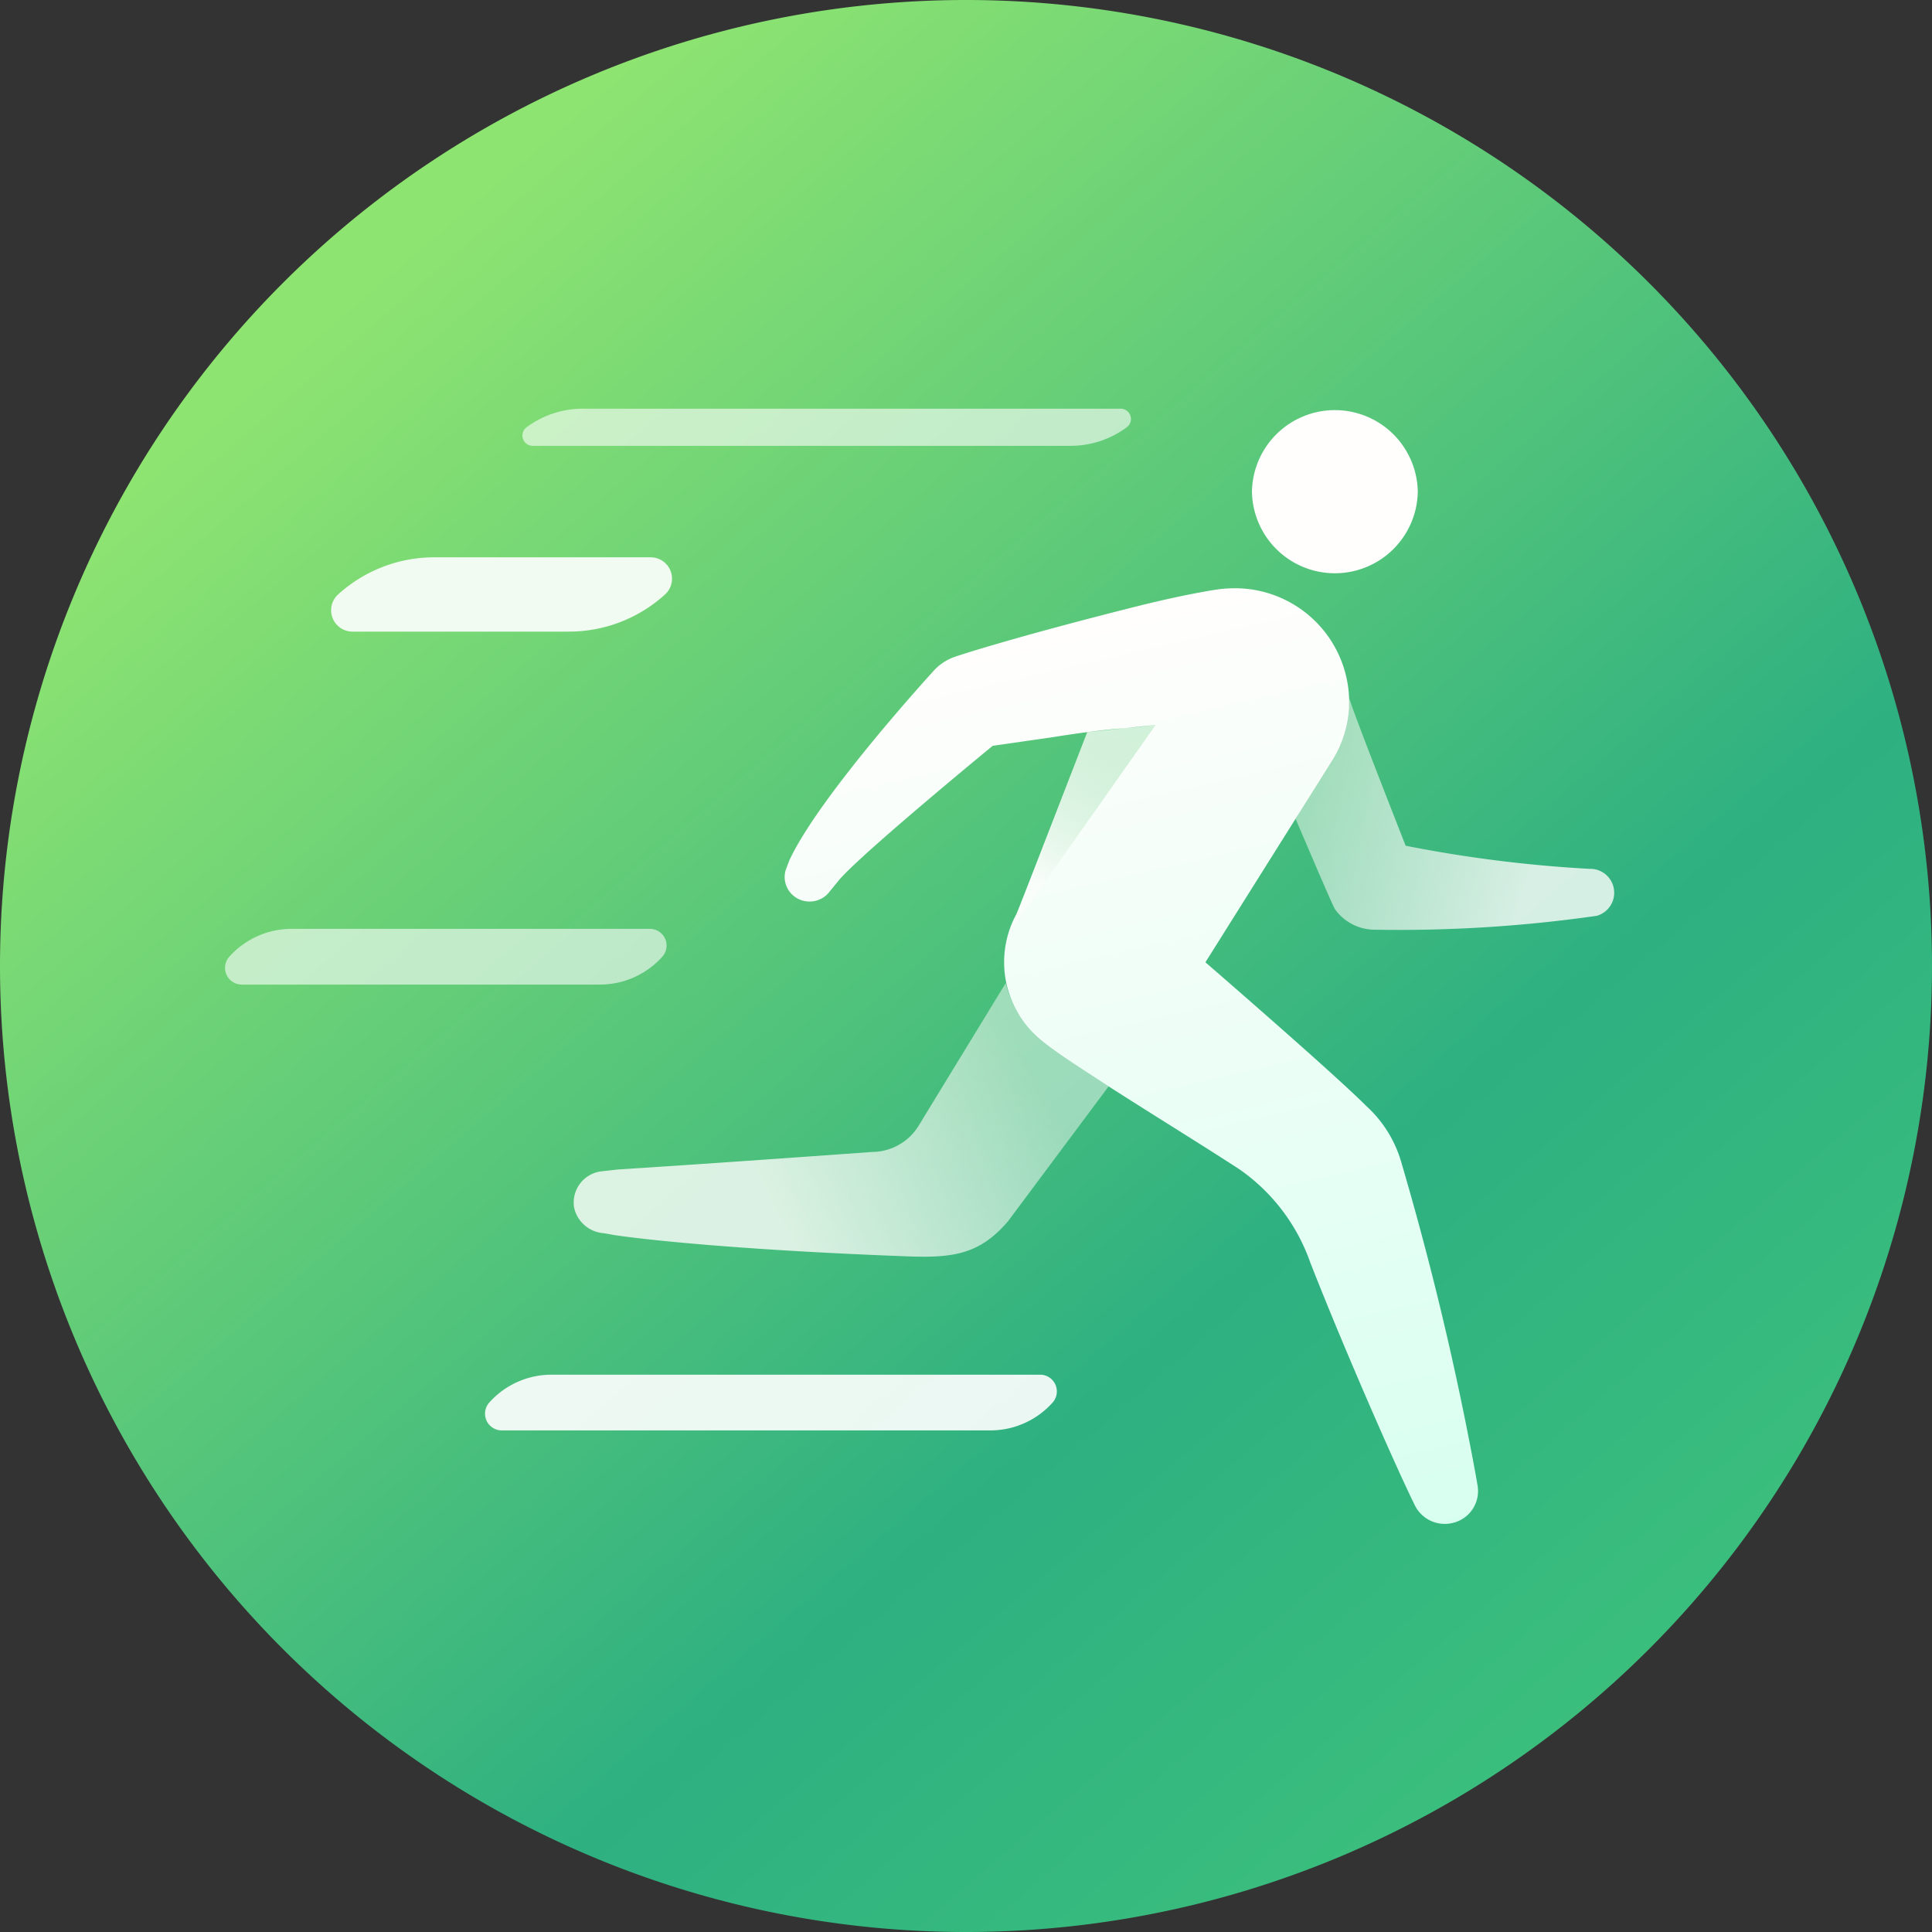
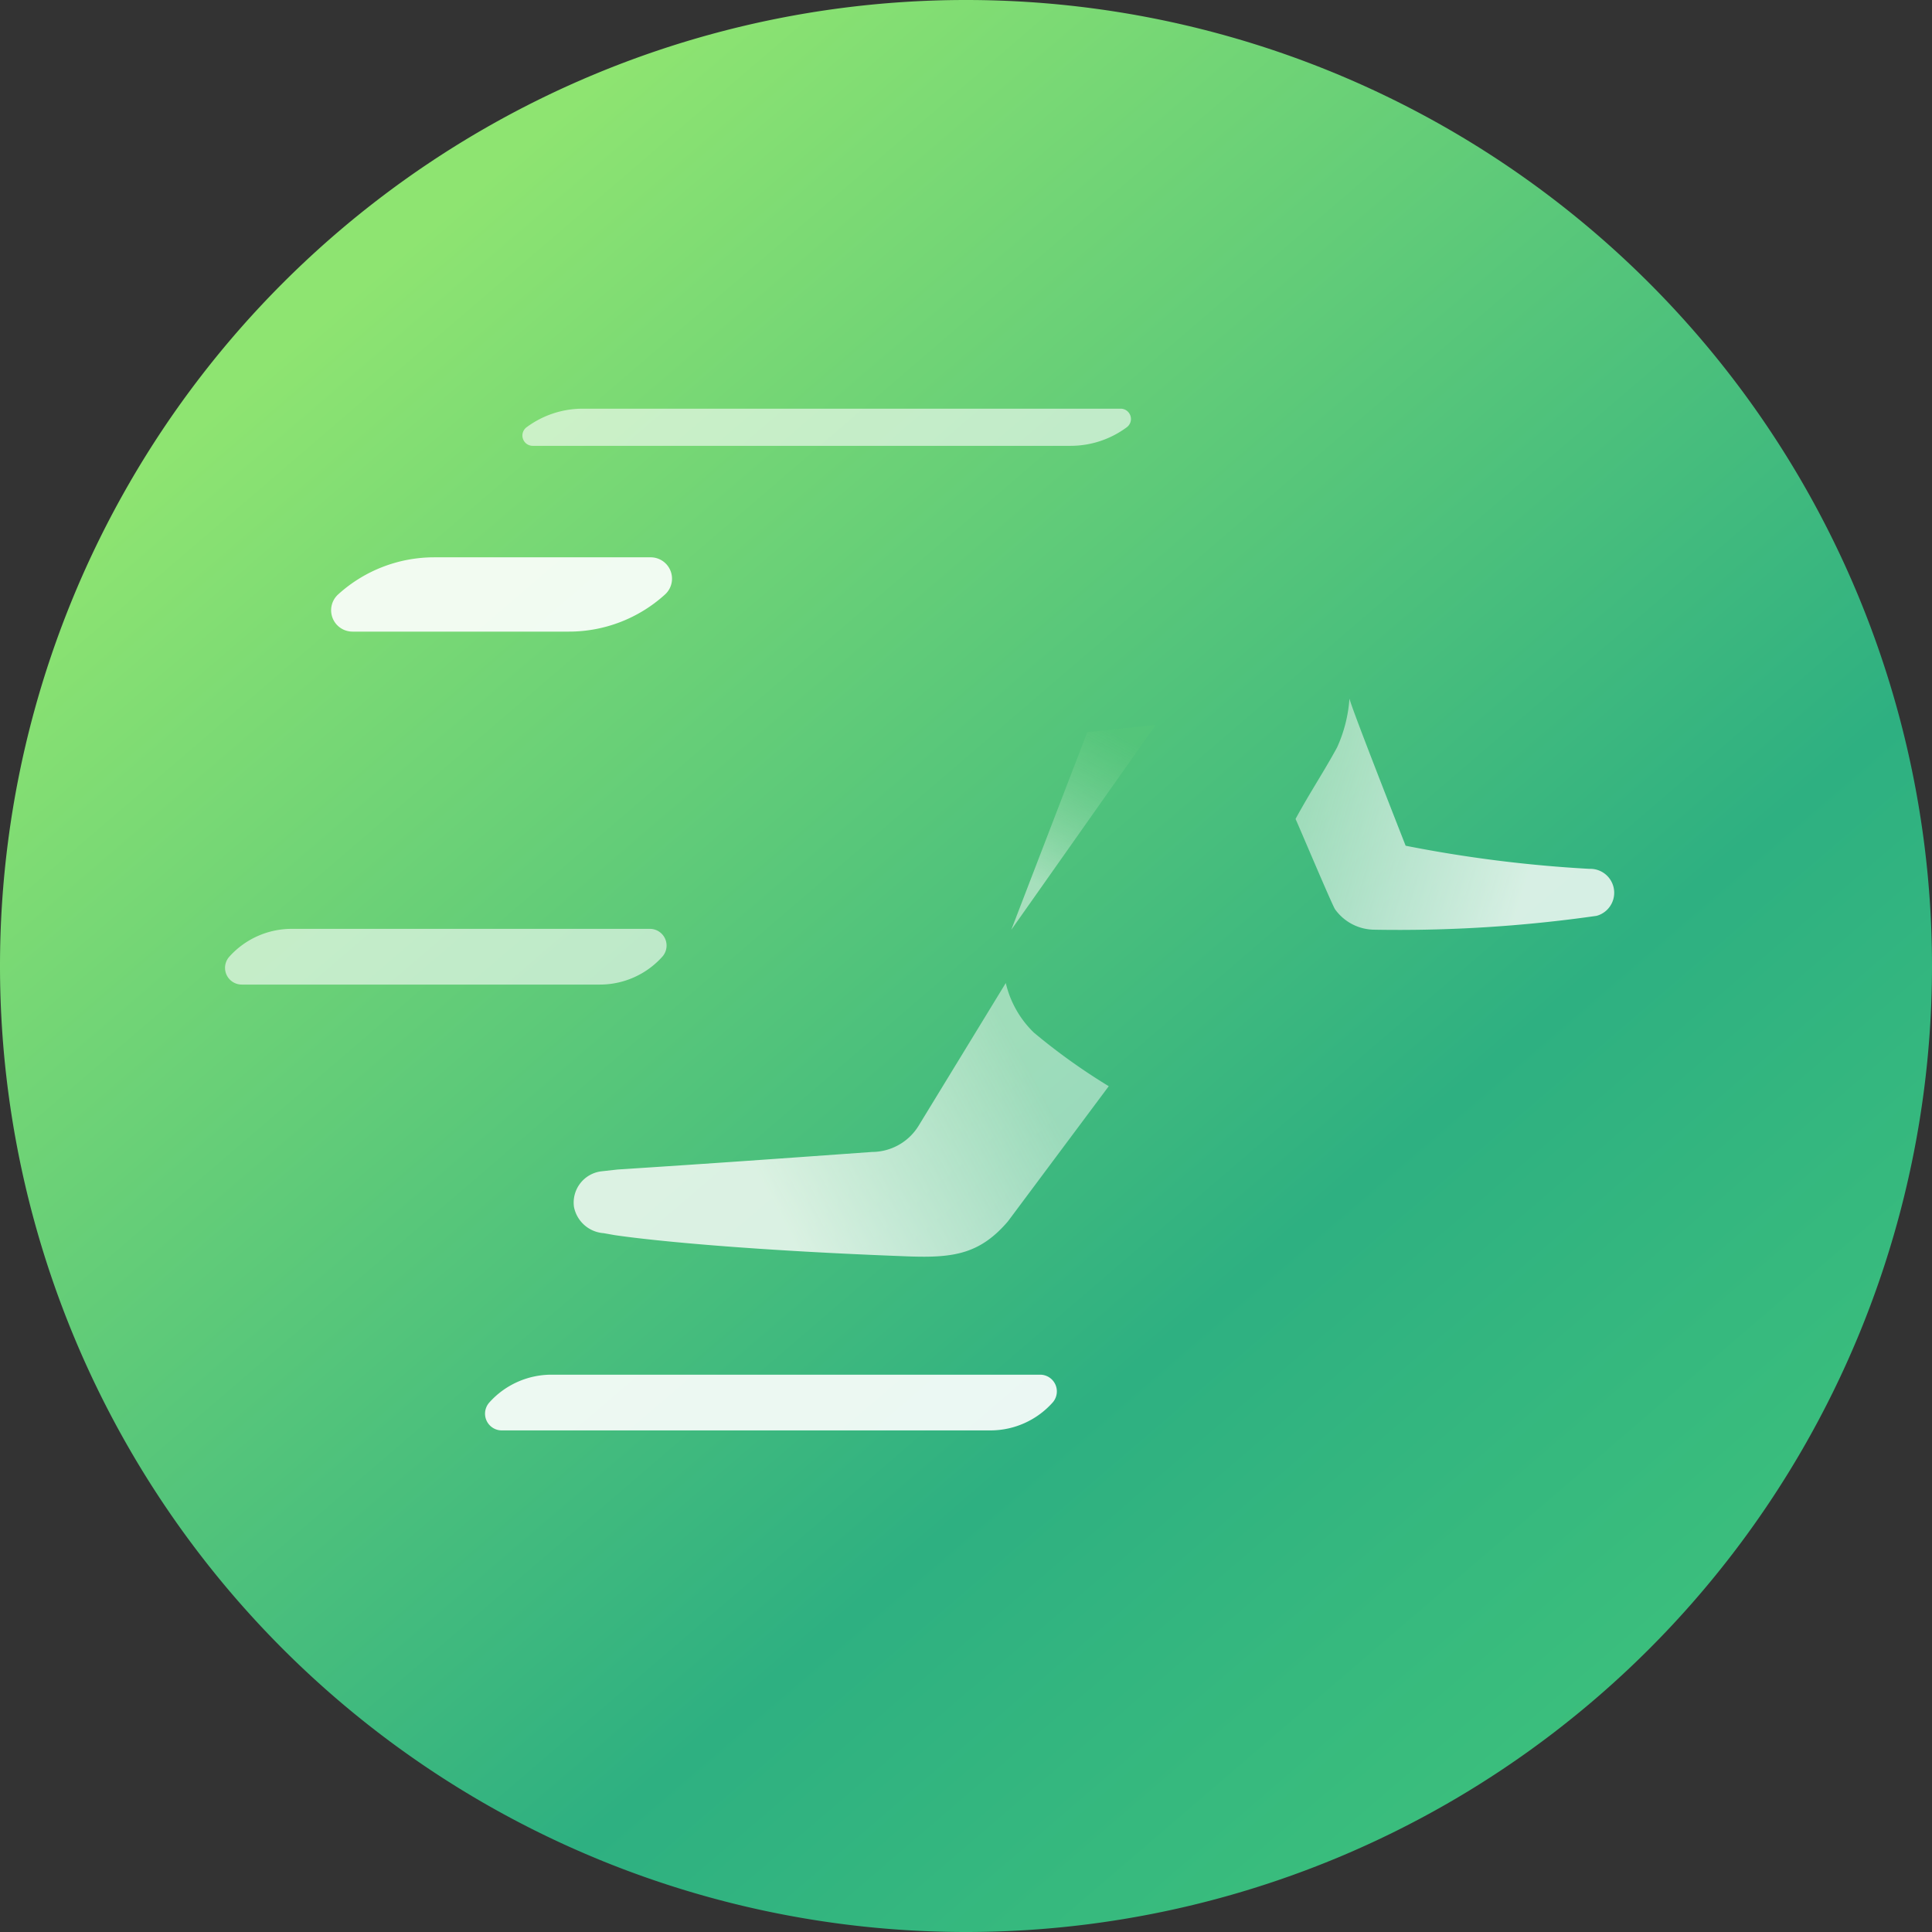
<svg xmlns="http://www.w3.org/2000/svg" xmlns:xlink="http://www.w3.org/1999/xlink" id="分组" width="88" height="88" viewBox="0 0 88 88">
  <rect x="0" y="0" width="88" height="88" fill="#333333" stroke="none" />
  <defs>
    <linearGradient id="linear-gradient" x1="0.243" y1="0.104" x2="1.05" y2="1.044" gradientUnits="objectBoundingBox">
      <stop offset="0" stop-color="#8ee471" />
      <stop offset="0.55" stop-color="#2eb081" />
      <stop offset="1" stop-color="#47cc78" />
    </linearGradient>
    <linearGradient id="linear-gradient-2" x1="0.5" y1="0.188" x2="0.628" y2="1.092" gradientUnits="objectBoundingBox">
      <stop offset="0" stop-color="#fffefc" />
      <stop offset="1" stop-color="#d5ffef" />
    </linearGradient>
    <linearGradient id="linear-gradient-3" x1="0.31" y1="0.572" x2="0.88" y2="0.415" gradientUnits="objectBoundingBox">
      <stop offset="0" stop-color="#fffefc" />
      <stop offset="1" stop-color="#fffefc" stop-opacity="0.6" />
    </linearGradient>
    <linearGradient id="linear-gradient-4" x1="0.751" y1="0.66" x2="0" y2="0.5" xlink:href="#linear-gradient-3" />
    <linearGradient id="linear-gradient-5" x1="0.292" y1="0.824" x2="0.602" gradientUnits="objectBoundingBox">
      <stop offset="0" stop-color="#fffefc" />
      <stop offset="1" stop-color="#5dca79" stop-opacity="0.502" />
    </linearGradient>
  </defs>
  <path id="Fill-1" d="M44,0A44,44,0,0,0,0,44H0A44,44,0,0,0,44,88h0A44,44,0,0,0,88,44h0A44,44,0,0,0,44,0Z" fill-rule="evenodd" fill="url(#linear-gradient)" />
  <g id="编组" transform="translate(26.125 18.675)">
-     <path id="Fill-4" d="M30.9,3.721a3.777,3.777,0,0,1,7.553,0,3.777,3.777,0,0,1-7.553,0ZM41.168,48.945a1.49,1.49,0,0,1-1.178,1.76,1.52,1.52,0,0,1-1.688-.851l-.152-.312c-.941-1.97-3.046-6.77-4.583-10.682a8.68,8.68,0,0,0-3.228-4.268c-2.9-1.893-8.122-5.02-9.224-6.054a4.568,4.568,0,0,1-.948-5.57q.123-.265,3.232-8.294l3.115-.329q-.827.107-1.511.156c-.956.069-2.173.24-3.212.407l-2.7.388s-5.869,4.817-6.98,6.09l-.519.636a1.147,1.147,0,0,1-1.329.259,1.113,1.113,0,0,1-.6-1.331l.169-.445c1.387-2.969,6.548-8.6,6.548-8.6a2.308,2.308,0,0,1,1.018-.673c.018-.011,2.521-.847,8.26-2.289,2.14-.538,3.524-.747,3.524-.747a6.024,6.024,0,0,1,.911-.077,5.2,5.2,0,0,1,5.235,5.156,5.071,5.071,0,0,1-.726,2.611l-5.822,9.27s5.837,5.049,7.339,6.557a5.526,5.526,0,0,1,1.568,2.5,140.056,140.056,0,0,1,3.407,14.3Z" fill-rule="evenodd" fill="url(#linear-gradient-2)" />
    <path id="Path" d="M19.687,26.1a4.6,4.6,0,0,0,1.281,2.26A28,28,0,0,0,24.377,30.8l-4.59,6.154c-1.266,1.48-2.457,1.671-4.492,1.6-7.056-.262-11.581-.7-13.426-.971l-.5-.089A1.485,1.485,0,0,1,.019,36.3,1.434,1.434,0,0,1,1.29,34.675l.715-.08c4.283-.276,7.558-.51,11.594-.8a2.5,2.5,0,0,0,2.1-1.165Z" fill-rule="evenodd" opacity="0.8" fill="url(#linear-gradient-3)" />
    <path id="Path-2" data-name="Path" d="M46.6,23.04a63.562,63.562,0,0,1-10.164.631,2.223,2.223,0,0,1-1.751-.929c-.129-.183-1.745-4.018-1.8-4.114.685-1.258,1.245-2.075,1.891-3.257a6.444,6.444,0,0,0,.565-2.229q.054.32,2.559,6.705A60.208,60.208,0,0,0,46.27,20.9,1.09,1.09,0,0,1,46.6,23.04Z" fill-rule="evenodd" opacity="0.8" fill="url(#linear-gradient-4)" />
    <path id="路径-3" d="M23.4,14.673l3.115-.329-6.578,9.333Z" fill-rule="evenodd" opacity="0.5" fill="url(#linear-gradient-5)" />
  </g>
  <path id="Rectangle" d="M19.777,25.385h9.861a.973.973,0,0,1,.654,1.692,6.507,6.507,0,0,1-4.377,1.692H16.054a.973.973,0,0,1-.654-1.692A6.507,6.507,0,0,1,19.777,25.385Z" fill="#fff" fill-rule="evenodd" opacity="0.9" />
  <path id="Rectangle-Copy-3" d="M26.543,18.615h24.5a.469.469,0,0,1,.28.846,4.29,4.29,0,0,1-2.558.846h-24.5a.469.469,0,0,1-.28-.846A4.29,4.29,0,0,1,26.543,18.615Z" fill="#fff" fill-rule="evenodd" opacity="0.6" />
  <path id="Rectangle-Copy" d="M13.288,42.308H29.6a.761.761,0,0,1,.567,1.269,3.818,3.818,0,0,1-2.843,1.269H11.012a.761.761,0,0,1-.567-1.269A3.818,3.818,0,0,1,13.288,42.308Z" fill="#fff" fill-rule="evenodd" opacity="0.6" />
  <path id="Rectangle-Copy-2" d="M25.119,62.615H47.376a.762.762,0,0,1,.569,1.269,3.8,3.8,0,0,1-2.833,1.269H22.855a.762.762,0,0,1-.569-1.269A3.8,3.8,0,0,1,25.119,62.615Z" fill="#fff" fill-rule="evenodd" opacity="0.9" />
</svg>